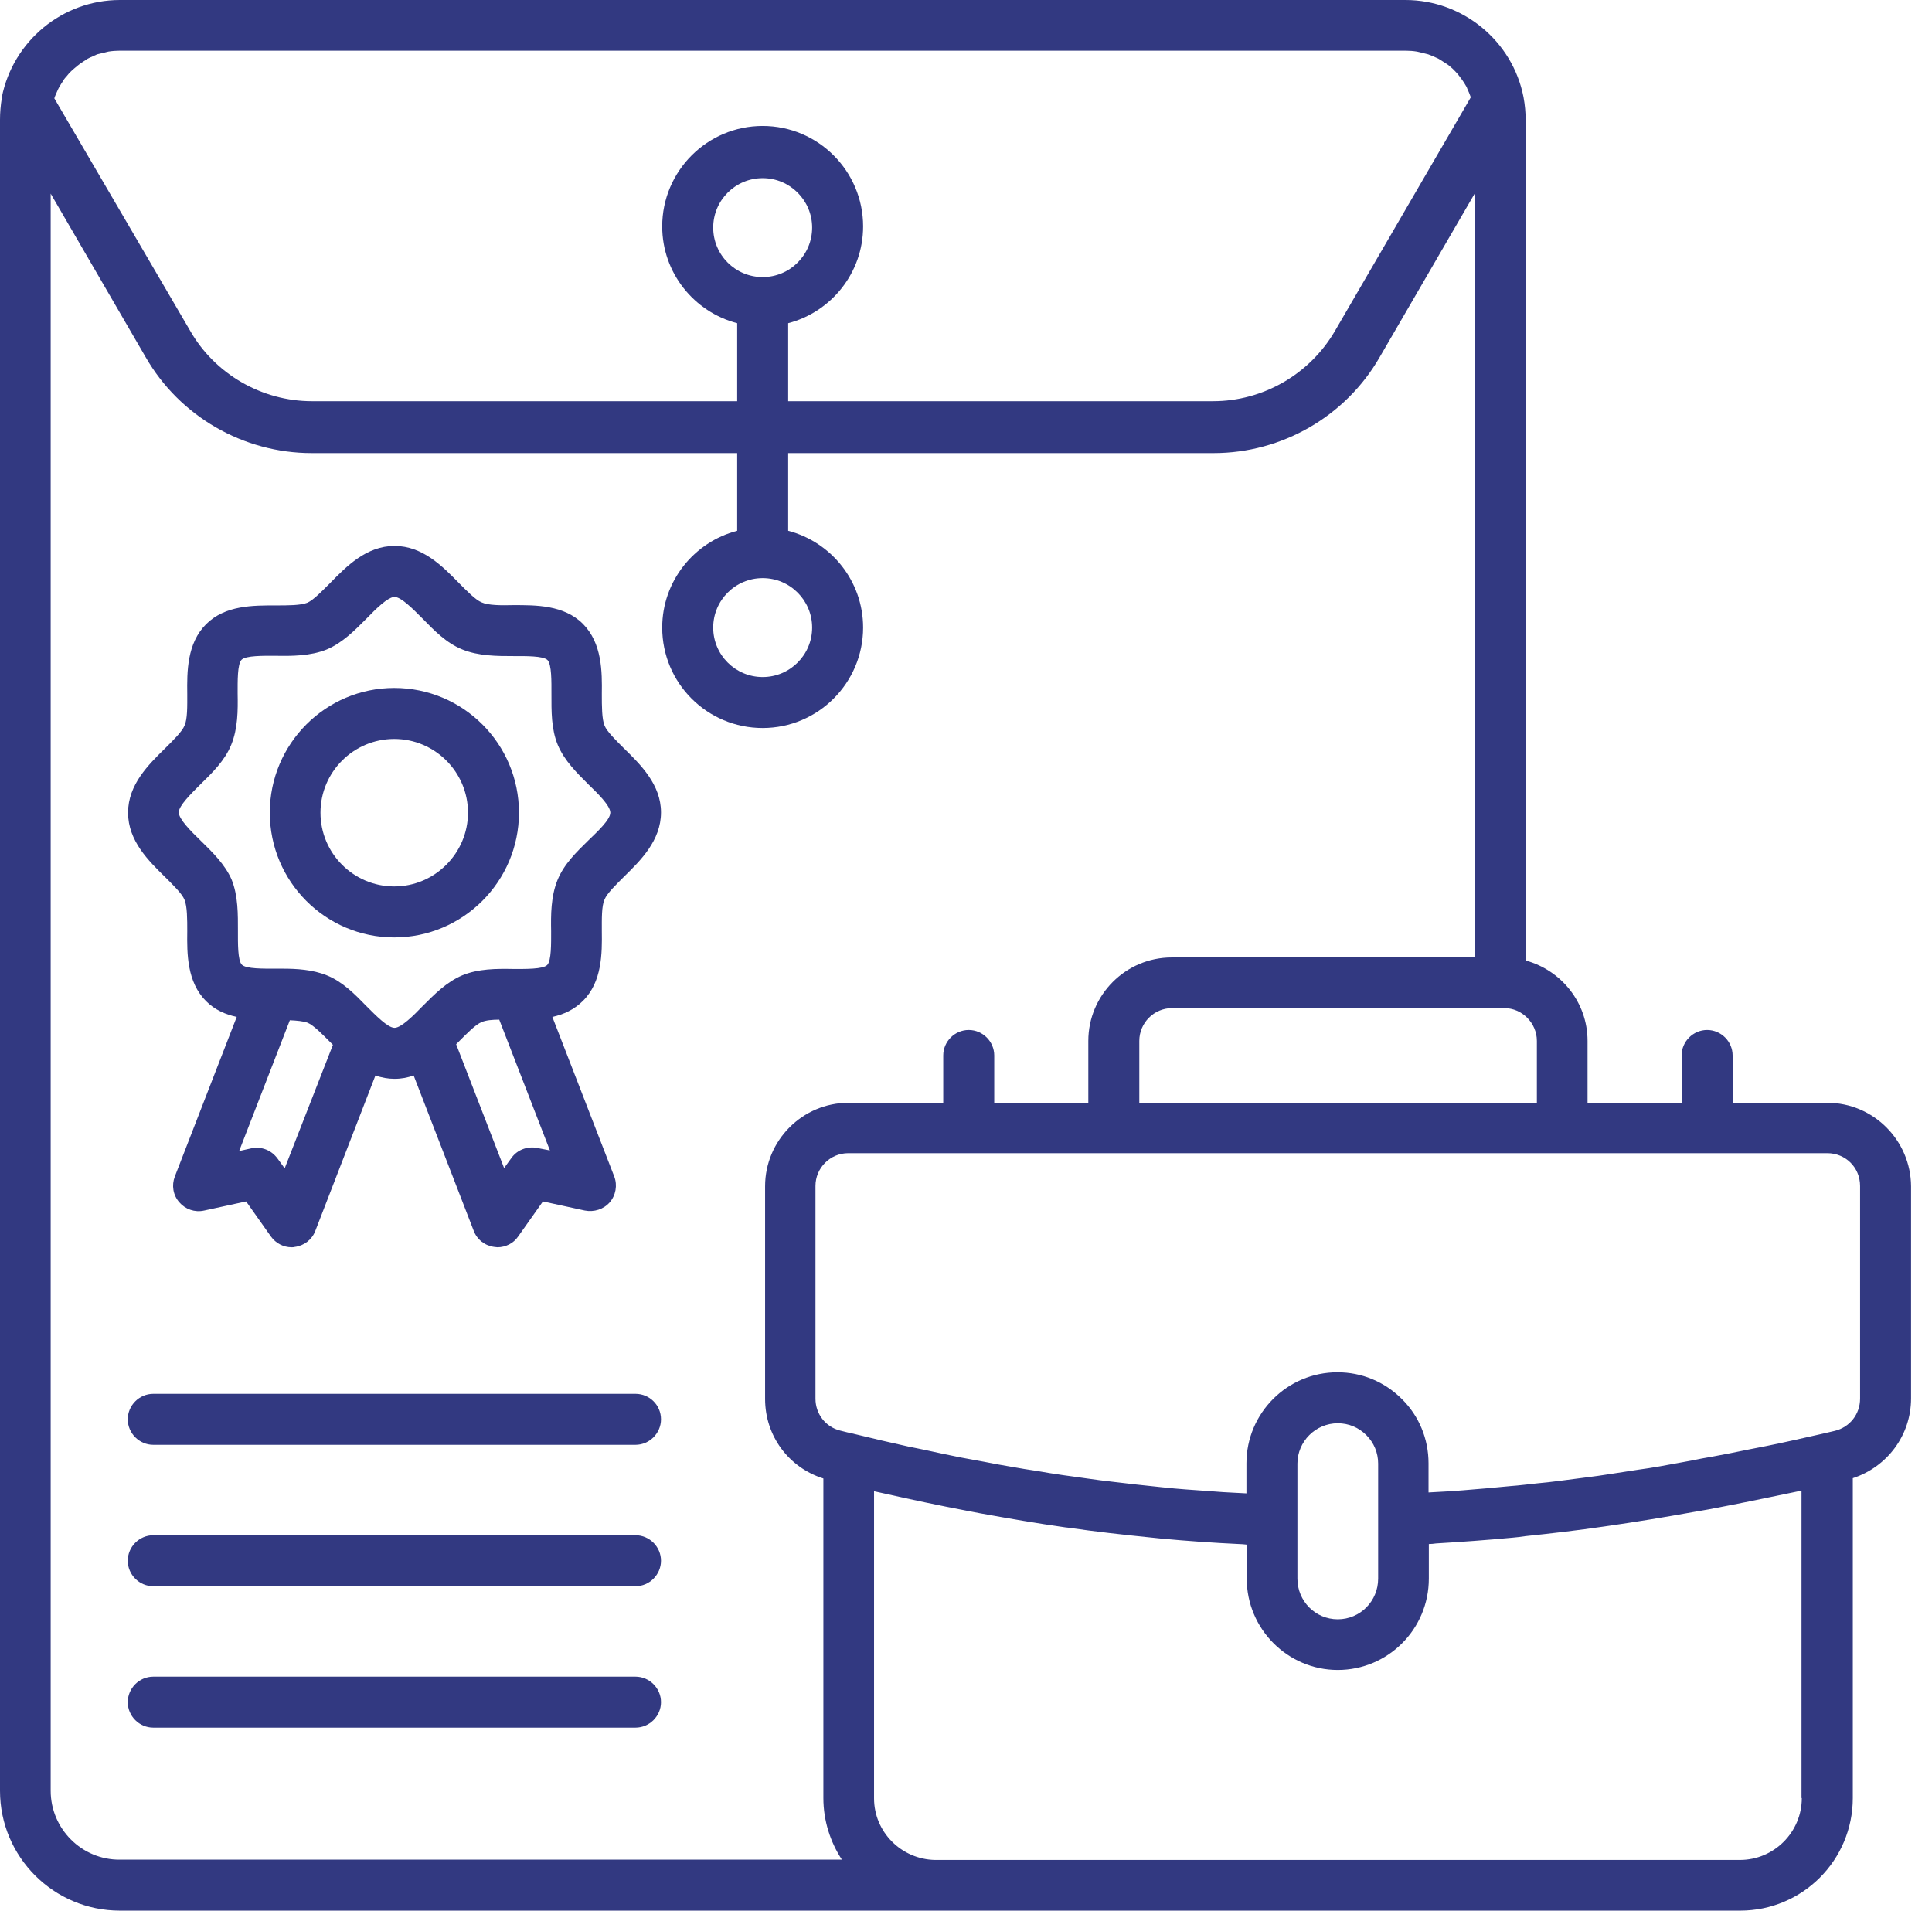
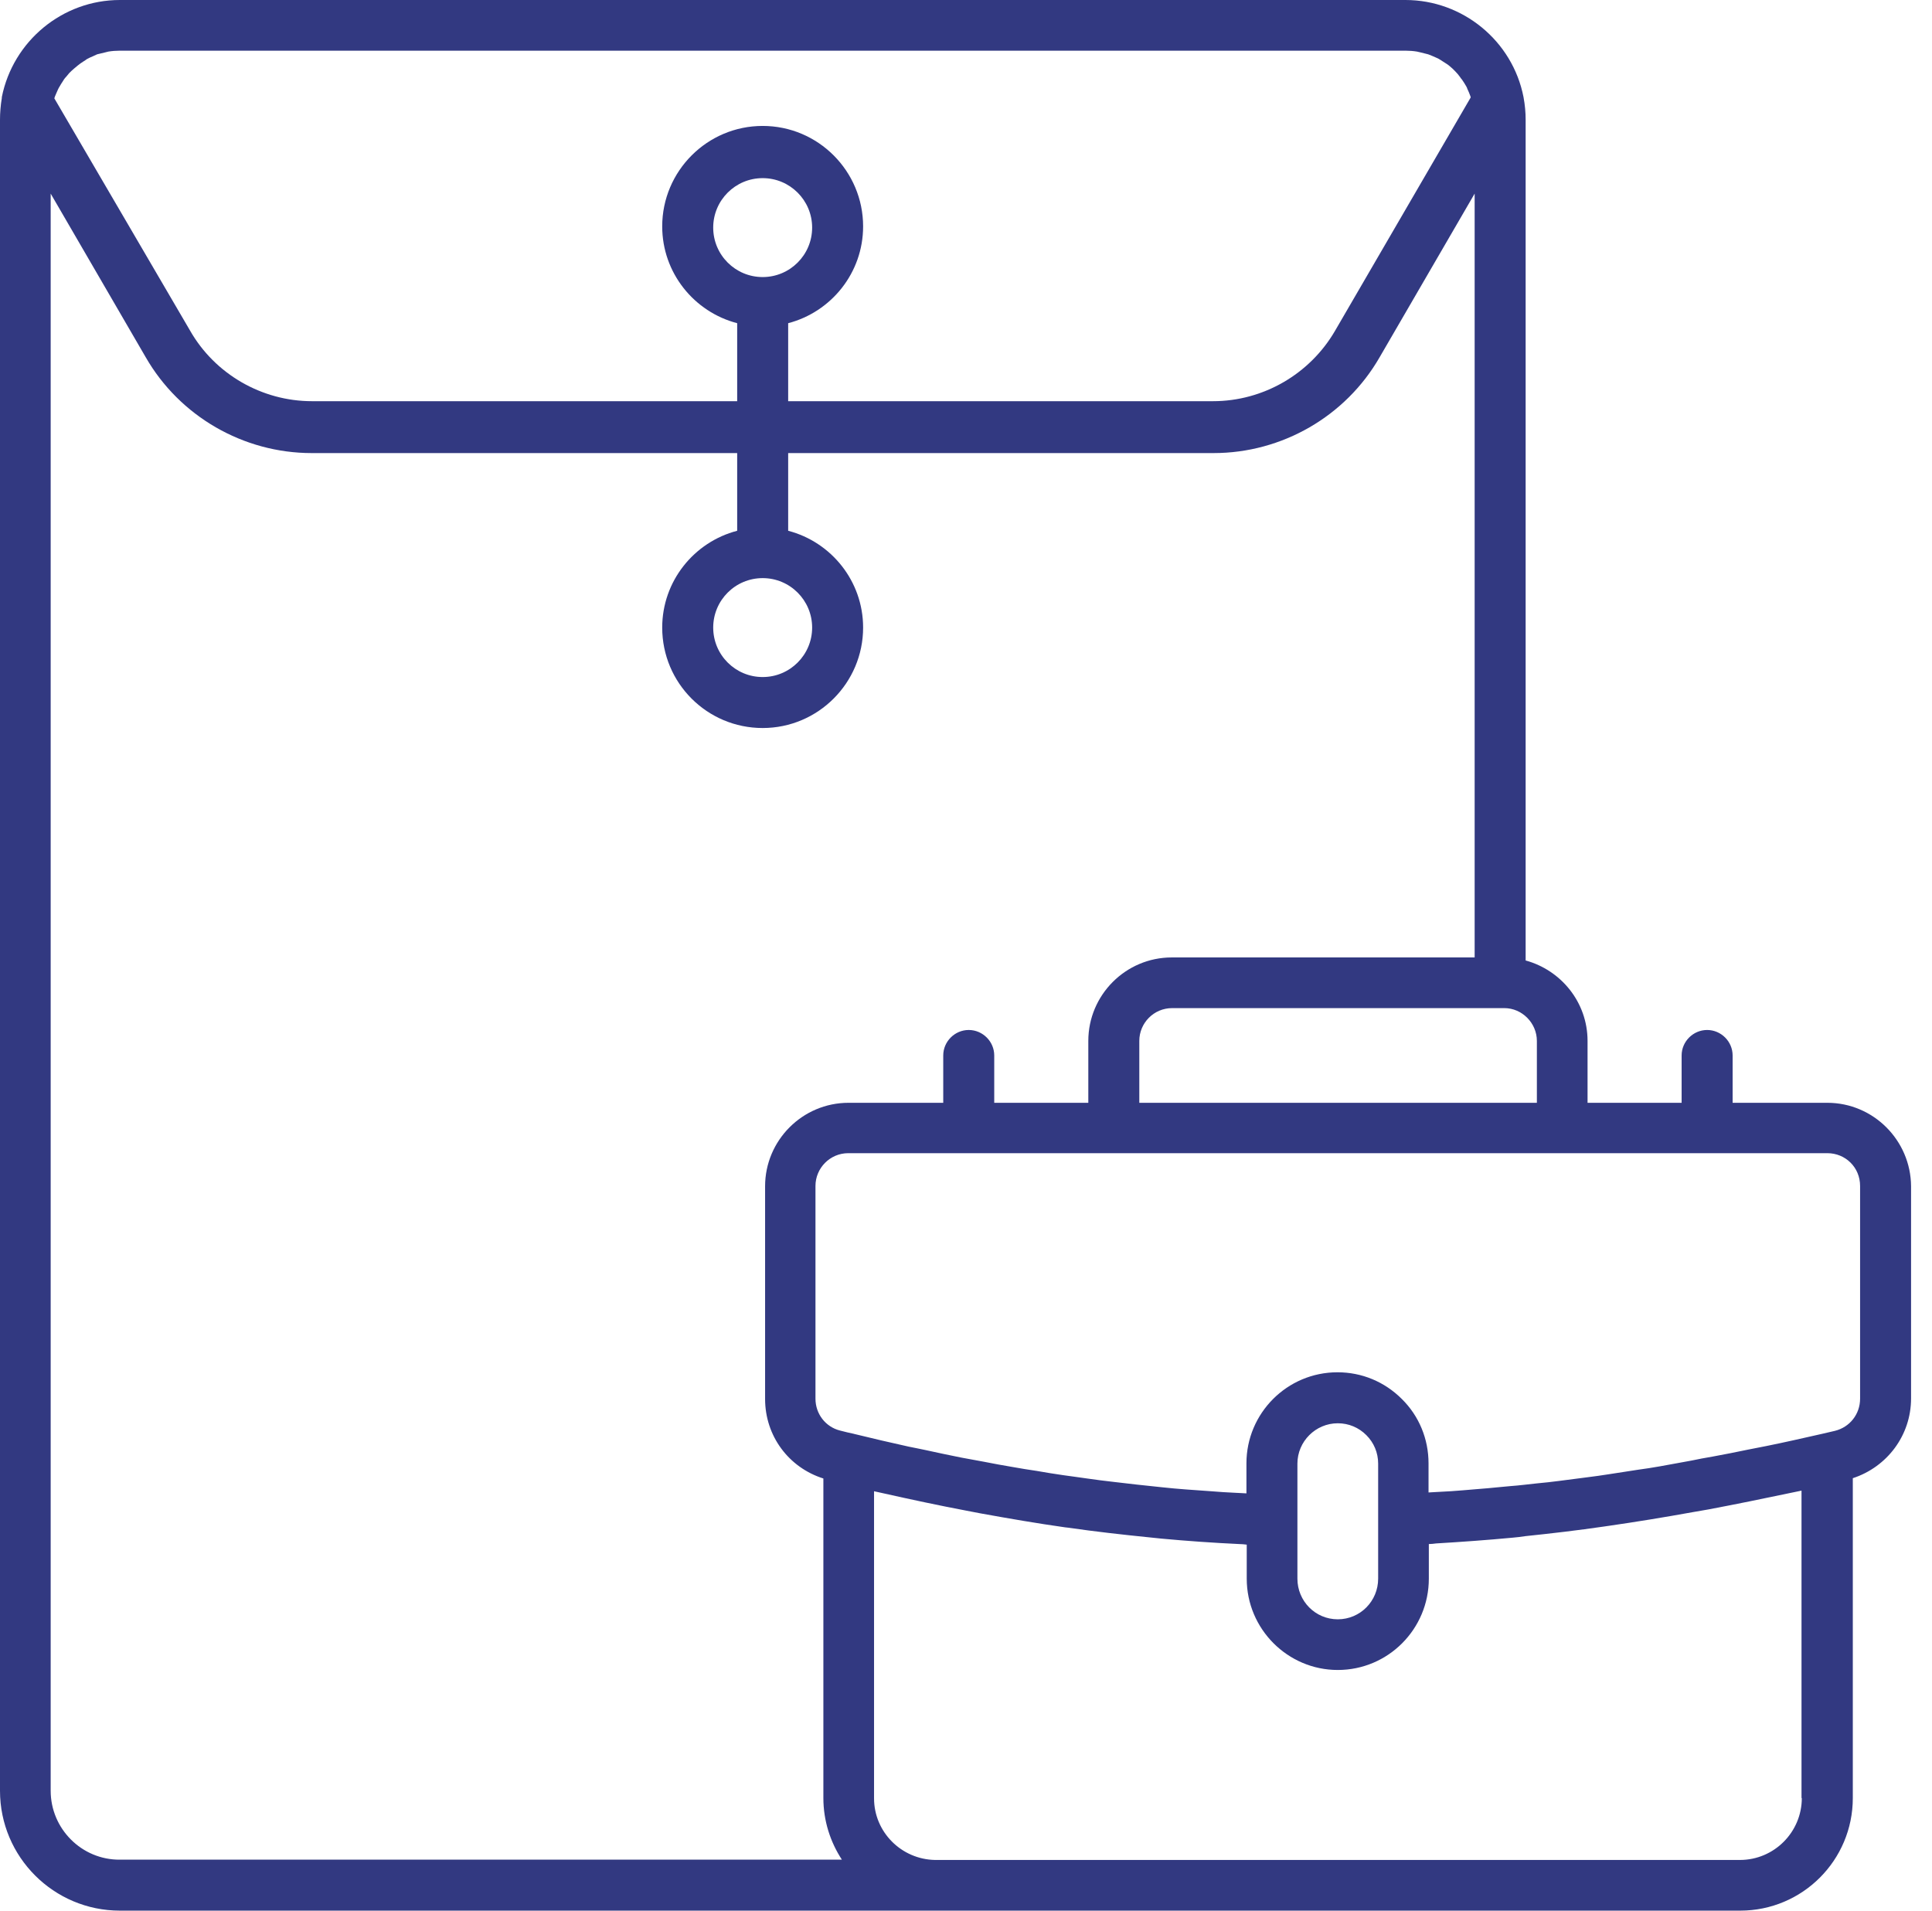
<svg xmlns="http://www.w3.org/2000/svg" width="91" height="90" viewBox="0 0 91 90" fill="none">
  <path d="M86.069 51.947H81.609V49.717C81.609 49.06 81.066 48.517 80.408 48.517C79.751 48.517 79.207 49.06 79.207 49.717V51.947H74.776V49.031C74.776 47.216 73.532 45.7 71.86 45.243V5.646C71.86 5.303 71.831 4.96 71.76 4.574C71.245 1.93 68.901 0 66.199 0H5.646C2.945 0 0.615 1.93 0.086 4.574V4.589C0.086 4.603 0.086 4.603 0.086 4.617C0.029 4.96 0 5.303 0 5.646V84.354C0 87.47 2.53 90 5.646 90H44.028C44.042 90 44.056 90 44.071 90H81.966C84.897 90 87.27 87.627 87.27 84.697V69.63C88.885 69.101 90.014 67.614 90.014 65.87V55.878C90 53.72 88.242 51.947 86.069 51.947ZM72.389 49.031V51.947H53.663V49.031C53.663 48.188 54.349 47.487 55.206 47.487H70.859C71.688 47.487 72.389 48.188 72.389 49.031ZM66.199 2.387C66.385 2.387 66.571 2.402 66.742 2.43C66.8 2.444 66.857 2.459 66.928 2.473C67.043 2.502 67.157 2.53 67.271 2.559C67.343 2.587 67.414 2.616 67.486 2.645C67.572 2.687 67.657 2.716 67.743 2.759C67.829 2.802 67.9 2.859 67.972 2.902C68.043 2.945 68.1 2.988 68.172 3.03C68.258 3.088 68.329 3.159 68.415 3.231C68.458 3.274 68.501 3.316 68.543 3.359C68.629 3.445 68.701 3.531 68.772 3.631C68.801 3.674 68.829 3.717 68.858 3.745C68.93 3.845 69.001 3.96 69.058 4.06C69.087 4.103 69.101 4.145 69.115 4.188C69.172 4.303 69.215 4.417 69.258 4.531C69.258 4.546 69.273 4.574 69.273 4.589L62.883 15.581C61.696 17.625 59.495 18.898 57.136 18.898H37.124V15.224C39.153 14.695 40.654 12.851 40.654 10.664C40.654 8.062 38.539 5.932 35.923 5.932C33.307 5.932 31.191 8.062 31.191 10.664C31.191 12.851 32.692 14.695 34.722 15.224V18.898H14.695C12.336 18.898 10.121 17.625 8.949 15.567L2.559 4.632C2.573 4.603 2.573 4.574 2.587 4.546C2.616 4.474 2.645 4.403 2.673 4.346C2.716 4.246 2.759 4.145 2.816 4.06C2.859 3.988 2.888 3.931 2.93 3.874C2.988 3.774 3.045 3.688 3.116 3.617C3.159 3.559 3.216 3.502 3.259 3.445C3.331 3.374 3.402 3.302 3.488 3.231C3.545 3.188 3.602 3.131 3.659 3.088C3.745 3.016 3.831 2.959 3.917 2.902C3.974 2.873 4.031 2.83 4.088 2.787C4.188 2.73 4.288 2.687 4.388 2.645C4.446 2.616 4.517 2.587 4.574 2.559C4.689 2.53 4.803 2.502 4.932 2.473C4.989 2.459 5.046 2.444 5.103 2.43C5.275 2.402 5.461 2.387 5.646 2.387H66.199ZM35.923 13.051C34.636 13.051 33.593 12.008 33.593 10.721C33.593 9.435 34.636 8.391 35.923 8.391C37.209 8.391 38.253 9.435 38.253 10.721C38.253 12.008 37.209 13.051 35.923 13.051ZM2.387 84.354V9.12L6.862 16.825C8.463 19.613 11.464 21.342 14.681 21.342H34.722V25.002C32.692 25.53 31.191 27.375 31.191 29.562C31.191 32.178 33.307 34.293 35.923 34.293C38.539 34.293 40.654 32.163 40.654 29.562C40.654 27.375 39.153 25.53 37.124 25.002V21.342H57.165C60.381 21.342 63.383 19.613 64.984 16.825L69.458 9.12V45.1H55.192C53.019 45.1 51.261 46.873 51.261 49.031V51.947H46.83V49.717C46.83 49.06 46.286 48.517 45.629 48.517C44.971 48.517 44.428 49.06 44.428 49.717V51.947H39.968C37.795 51.947 36.037 53.72 36.037 55.878V65.899C36.037 67.643 37.152 69.13 38.782 69.644V84.697C38.782 85.769 39.111 86.769 39.654 87.599H5.646C3.845 87.613 2.387 86.14 2.387 84.354ZM35.923 27.232C37.209 27.232 38.253 28.275 38.253 29.562C38.253 30.848 37.209 31.892 35.923 31.892C34.636 31.892 33.593 30.848 33.593 29.562C33.593 28.275 34.636 27.232 35.923 27.232ZM84.868 84.697C84.868 86.298 83.567 87.613 81.952 87.613H44.042C42.456 87.584 41.169 86.298 41.169 84.711V70.245C41.298 70.273 41.426 70.302 41.555 70.33C42.899 70.631 44.228 70.916 45.515 71.159C45.743 71.202 45.958 71.245 46.187 71.288C47.53 71.531 48.86 71.76 50.175 71.946C50.218 71.946 50.261 71.96 50.303 71.96C51.59 72.146 52.862 72.289 54.134 72.417C54.32 72.432 54.506 72.46 54.692 72.475C55.921 72.589 57.151 72.675 58.366 72.732C58.48 72.732 58.609 72.746 58.723 72.76V74.362C58.723 76.734 60.653 78.664 63.011 78.664C65.384 78.664 67.3 76.734 67.3 74.362V72.732C67.414 72.732 67.529 72.718 67.643 72.703C68.829 72.632 70.03 72.546 71.245 72.432C71.445 72.417 71.645 72.389 71.846 72.36C73.075 72.232 74.304 72.089 75.577 71.903C75.648 71.888 75.705 71.888 75.777 71.874C77.063 71.688 78.378 71.474 79.722 71.231C79.965 71.188 80.222 71.145 80.465 71.102C81.752 70.859 83.081 70.588 84.439 70.302C84.582 70.273 84.711 70.245 84.854 70.216V84.697H84.868ZM64.913 74.362C64.913 75.419 64.069 76.277 63.011 76.277C61.954 76.277 61.11 75.419 61.11 74.362V68.944C61.11 67.9 61.968 67.043 63.011 67.043C63.526 67.043 63.998 67.243 64.355 67.6C64.713 67.957 64.913 68.429 64.913 68.944V74.362ZM87.613 65.885C87.613 66.614 87.127 67.228 86.426 67.4L85.812 67.543C84.925 67.743 84.053 67.943 83.196 68.115C82.895 68.172 82.624 68.229 82.324 68.286C81.766 68.401 81.209 68.515 80.651 68.615C80.322 68.672 79.994 68.729 79.665 68.801C79.165 68.887 78.678 68.987 78.178 69.072C77.835 69.13 77.506 69.187 77.163 69.23C76.706 69.301 76.234 69.373 75.777 69.444C75.434 69.501 75.091 69.544 74.762 69.587C74.319 69.644 73.876 69.701 73.432 69.759C73.089 69.802 72.746 69.844 72.403 69.873C71.989 69.916 71.56 69.973 71.145 70.002C70.788 70.03 70.445 70.073 70.087 70.102C69.687 70.13 69.287 70.173 68.887 70.202C68.529 70.23 68.158 70.259 67.8 70.273C67.629 70.287 67.457 70.287 67.286 70.302V68.93C67.286 67.786 66.842 66.7 66.028 65.899C65.213 65.084 64.141 64.641 62.997 64.641C60.624 64.641 58.709 66.571 58.709 68.93V70.345C58.523 70.33 58.337 70.33 58.151 70.316C57.779 70.302 57.422 70.273 57.05 70.245C56.65 70.216 56.25 70.187 55.85 70.159C55.492 70.13 55.121 70.102 54.749 70.059C54.349 70.016 53.934 69.973 53.534 69.93C53.162 69.887 52.805 69.844 52.433 69.802C52.019 69.759 51.618 69.701 51.204 69.644C50.832 69.587 50.461 69.544 50.075 69.487C49.66 69.43 49.246 69.358 48.831 69.287C48.445 69.23 48.073 69.172 47.687 69.101C47.244 69.029 46.801 68.944 46.358 68.858C46.001 68.787 45.629 68.729 45.272 68.658C44.714 68.543 44.142 68.429 43.571 68.3C43.313 68.243 43.07 68.2 42.799 68.143C41.955 67.957 41.097 67.757 40.225 67.543C40.211 67.543 40.197 67.529 40.168 67.529C40.011 67.5 39.854 67.457 39.568 67.386C38.882 67.214 38.41 66.599 38.41 65.885V55.864C38.41 55.021 39.096 54.32 39.954 54.32H86.069C86.927 54.32 87.613 54.992 87.613 55.864V65.885Z" fill="#323981" />
-   <path d="M29.39 35.251C29.018 34.879 28.59 34.465 28.475 34.179C28.347 33.864 28.347 33.264 28.347 32.692C28.361 31.634 28.361 30.305 27.46 29.39C26.56 28.489 25.23 28.504 24.172 28.504C23.601 28.518 23 28.518 22.686 28.375C22.4 28.261 21.985 27.832 21.614 27.46C20.856 26.688 19.913 25.716 18.583 25.716C17.254 25.716 16.31 26.688 15.553 27.46C15.181 27.832 14.767 28.261 14.481 28.39C14.166 28.518 13.566 28.518 12.994 28.518C11.922 28.518 10.607 28.504 9.706 29.404C8.806 30.305 8.806 31.634 8.82 32.692C8.82 33.264 8.834 33.864 8.691 34.179C8.577 34.465 8.148 34.879 7.776 35.251C7.004 36.009 6.032 36.952 6.032 38.281C6.032 39.611 7.004 40.554 7.776 41.312C8.148 41.684 8.577 42.098 8.691 42.384C8.82 42.699 8.82 43.299 8.82 43.871C8.806 44.928 8.806 46.258 9.706 47.158C10.121 47.573 10.621 47.788 11.15 47.902L8.234 55.421C8.077 55.835 8.148 56.293 8.448 56.636C8.734 56.965 9.177 57.122 9.62 57.022L11.593 56.593L12.765 58.251C12.994 58.566 13.351 58.752 13.737 58.752C13.78 58.752 13.837 58.752 13.88 58.737C14.323 58.68 14.695 58.394 14.852 57.98L17.683 50.661C17.969 50.761 18.269 50.818 18.583 50.818C18.912 50.818 19.198 50.761 19.484 50.661L22.314 57.98C22.471 58.394 22.843 58.68 23.286 58.737C23.329 58.737 23.386 58.752 23.429 58.752C23.815 58.752 24.187 58.566 24.401 58.251L25.573 56.593L27.546 57.022C27.975 57.108 28.432 56.965 28.718 56.636C29.004 56.307 29.09 55.835 28.933 55.421L26.017 47.902C26.545 47.788 27.046 47.559 27.46 47.144C28.361 46.244 28.361 44.914 28.347 43.856C28.347 43.285 28.332 42.684 28.475 42.37C28.59 42.084 29.018 41.669 29.39 41.298C30.162 40.54 31.134 39.597 31.134 38.267C31.134 36.952 30.162 36.009 29.39 35.251ZM13.409 55.035L13.065 54.563C12.78 54.177 12.308 53.991 11.836 54.092L11.264 54.22L13.652 48.059C13.98 48.073 14.28 48.102 14.481 48.173C14.767 48.288 15.181 48.717 15.553 49.088C15.596 49.131 15.639 49.174 15.681 49.217L13.409 55.035ZM25.316 54.077C24.844 53.977 24.358 54.163 24.087 54.549L23.744 55.021L21.485 49.188C21.528 49.145 21.571 49.103 21.614 49.06C21.985 48.688 22.4 48.259 22.686 48.145C22.886 48.059 23.186 48.031 23.515 48.031L25.902 54.191L25.316 54.077ZM27.718 39.582C27.146 40.14 26.56 40.712 26.259 41.455C25.945 42.227 25.945 43.099 25.959 43.871C25.959 44.428 25.974 45.257 25.773 45.457C25.573 45.658 24.744 45.643 24.187 45.643C23.372 45.629 22.529 45.629 21.771 45.944C21.028 46.258 20.456 46.844 19.898 47.401C19.484 47.83 18.898 48.416 18.583 48.416C18.269 48.416 17.697 47.83 17.268 47.401C16.711 46.83 16.139 46.244 15.396 45.944C14.724 45.672 13.98 45.629 13.294 45.629C13.18 45.629 13.08 45.629 12.98 45.629C12.422 45.629 11.593 45.643 11.393 45.443C11.193 45.243 11.207 44.414 11.207 43.856C11.207 43.084 11.221 42.198 10.907 41.426C10.592 40.712 10.006 40.14 9.435 39.582C9.006 39.168 8.42 38.582 8.42 38.267C8.42 37.953 9.006 37.381 9.435 36.952C10.006 36.395 10.592 35.823 10.893 35.079C11.207 34.307 11.207 33.464 11.193 32.664C11.193 32.106 11.178 31.277 11.379 31.077C11.579 30.877 12.408 30.891 12.965 30.891C13.737 30.905 14.624 30.905 15.396 30.591C16.139 30.276 16.711 29.69 17.268 29.133C17.683 28.704 18.269 28.118 18.583 28.118C18.898 28.118 19.47 28.704 19.898 29.133C20.456 29.705 21.028 30.291 21.771 30.591C22.543 30.905 23.415 30.905 24.201 30.905C24.744 30.905 25.588 30.891 25.788 31.091C25.988 31.291 25.974 32.12 25.974 32.678C25.974 33.493 25.959 34.336 26.274 35.094C26.588 35.837 27.174 36.409 27.732 36.966C28.161 37.381 28.747 37.953 28.747 38.281C28.747 38.61 28.146 39.168 27.718 39.582Z" fill="#323981" />
-   <path d="M18.569 32.406C15.338 32.406 12.708 35.036 12.708 38.281C12.708 41.526 15.338 44.157 18.569 44.157C21.8 44.157 24.444 41.526 24.444 38.281C24.444 35.036 21.814 32.406 18.569 32.406ZM18.569 41.755C16.653 41.755 15.095 40.197 15.095 38.281C15.095 36.366 16.653 34.808 18.569 34.808C20.484 34.808 22.043 36.366 22.043 38.281C22.043 40.183 20.484 41.755 18.569 41.755Z" fill="#323981" />
-   <path d="M29.933 65.656H7.219C6.561 65.656 6.018 66.199 6.018 66.857C6.018 67.514 6.561 68.058 7.219 68.058H29.933C30.591 68.058 31.134 67.514 31.134 66.857C31.134 66.185 30.591 65.656 29.933 65.656Z" fill="#323981" />
-   <path d="M29.933 72.317H7.219C6.561 72.317 6.018 72.861 6.018 73.518C6.018 74.176 6.561 74.719 7.219 74.719H29.933C30.591 74.719 31.134 74.176 31.134 73.518C31.134 72.861 30.591 72.317 29.933 72.317Z" fill="#323981" />
-   <path d="M29.933 78.979H7.219C6.561 78.979 6.018 79.522 6.018 80.18C6.018 80.837 6.561 81.38 7.219 81.38H29.933C30.591 81.38 31.134 80.837 31.134 80.18C31.134 79.522 30.591 78.979 29.933 78.979Z" fill="#323981" />
</svg>